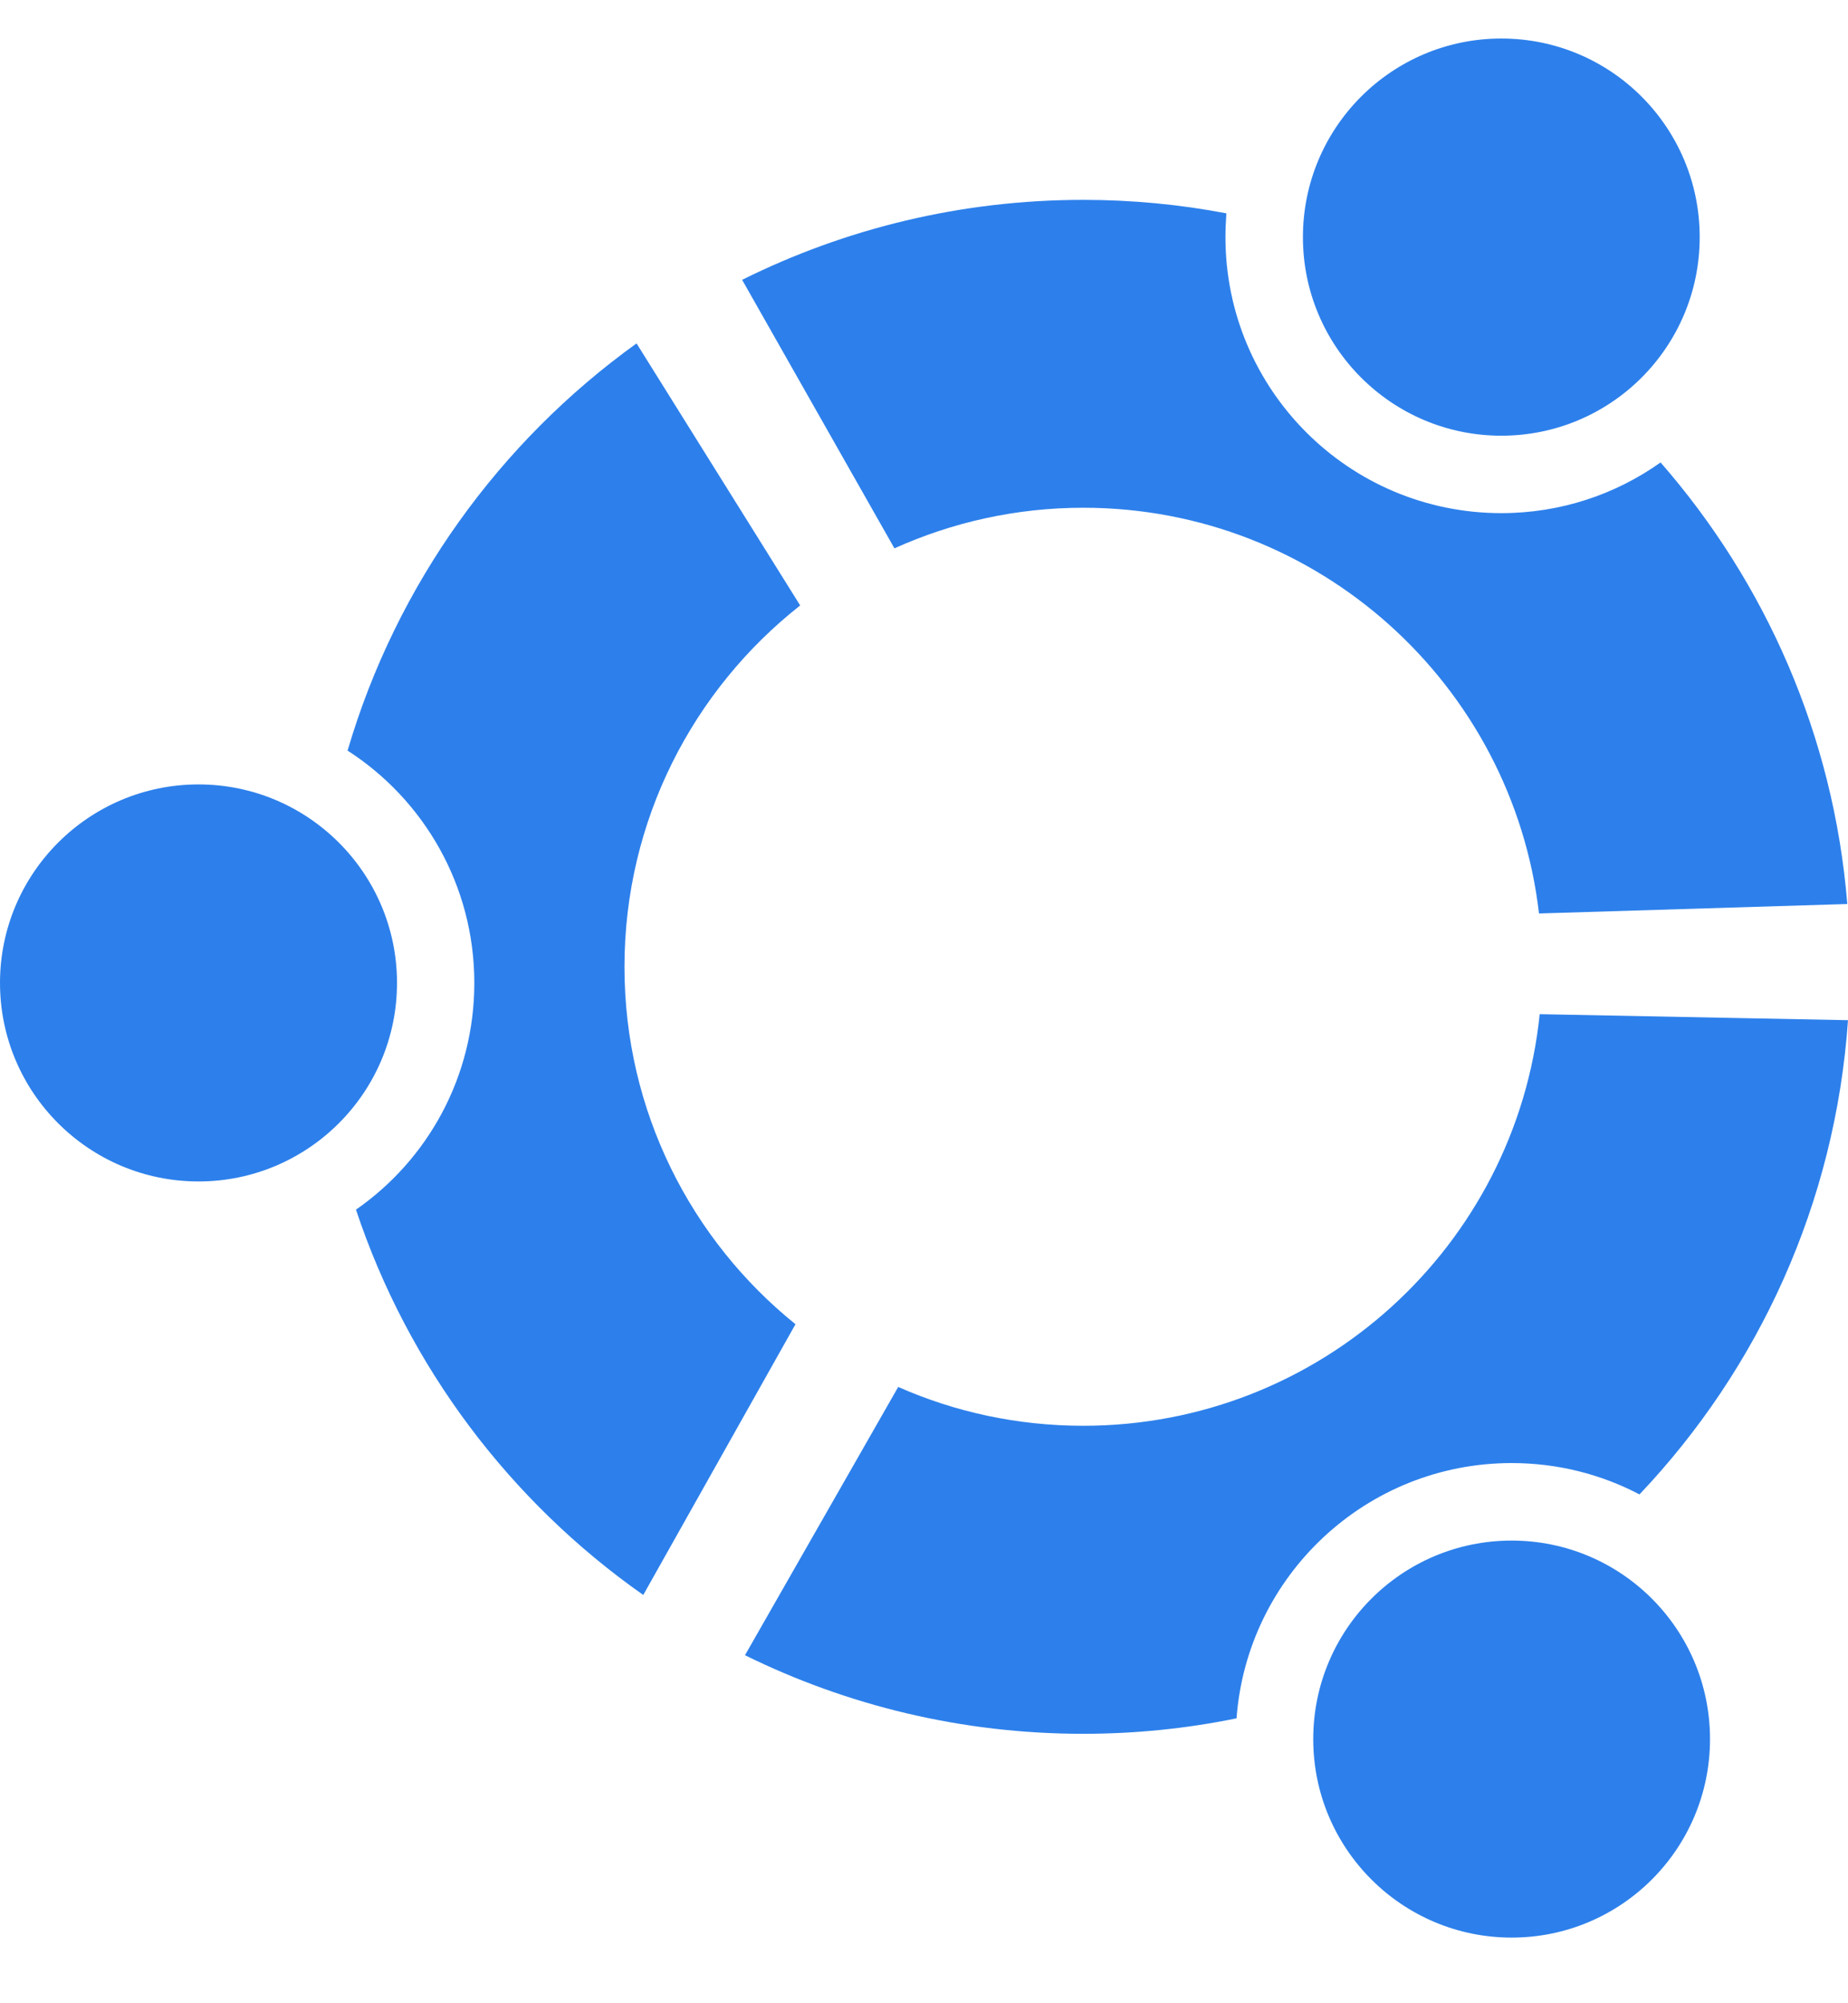
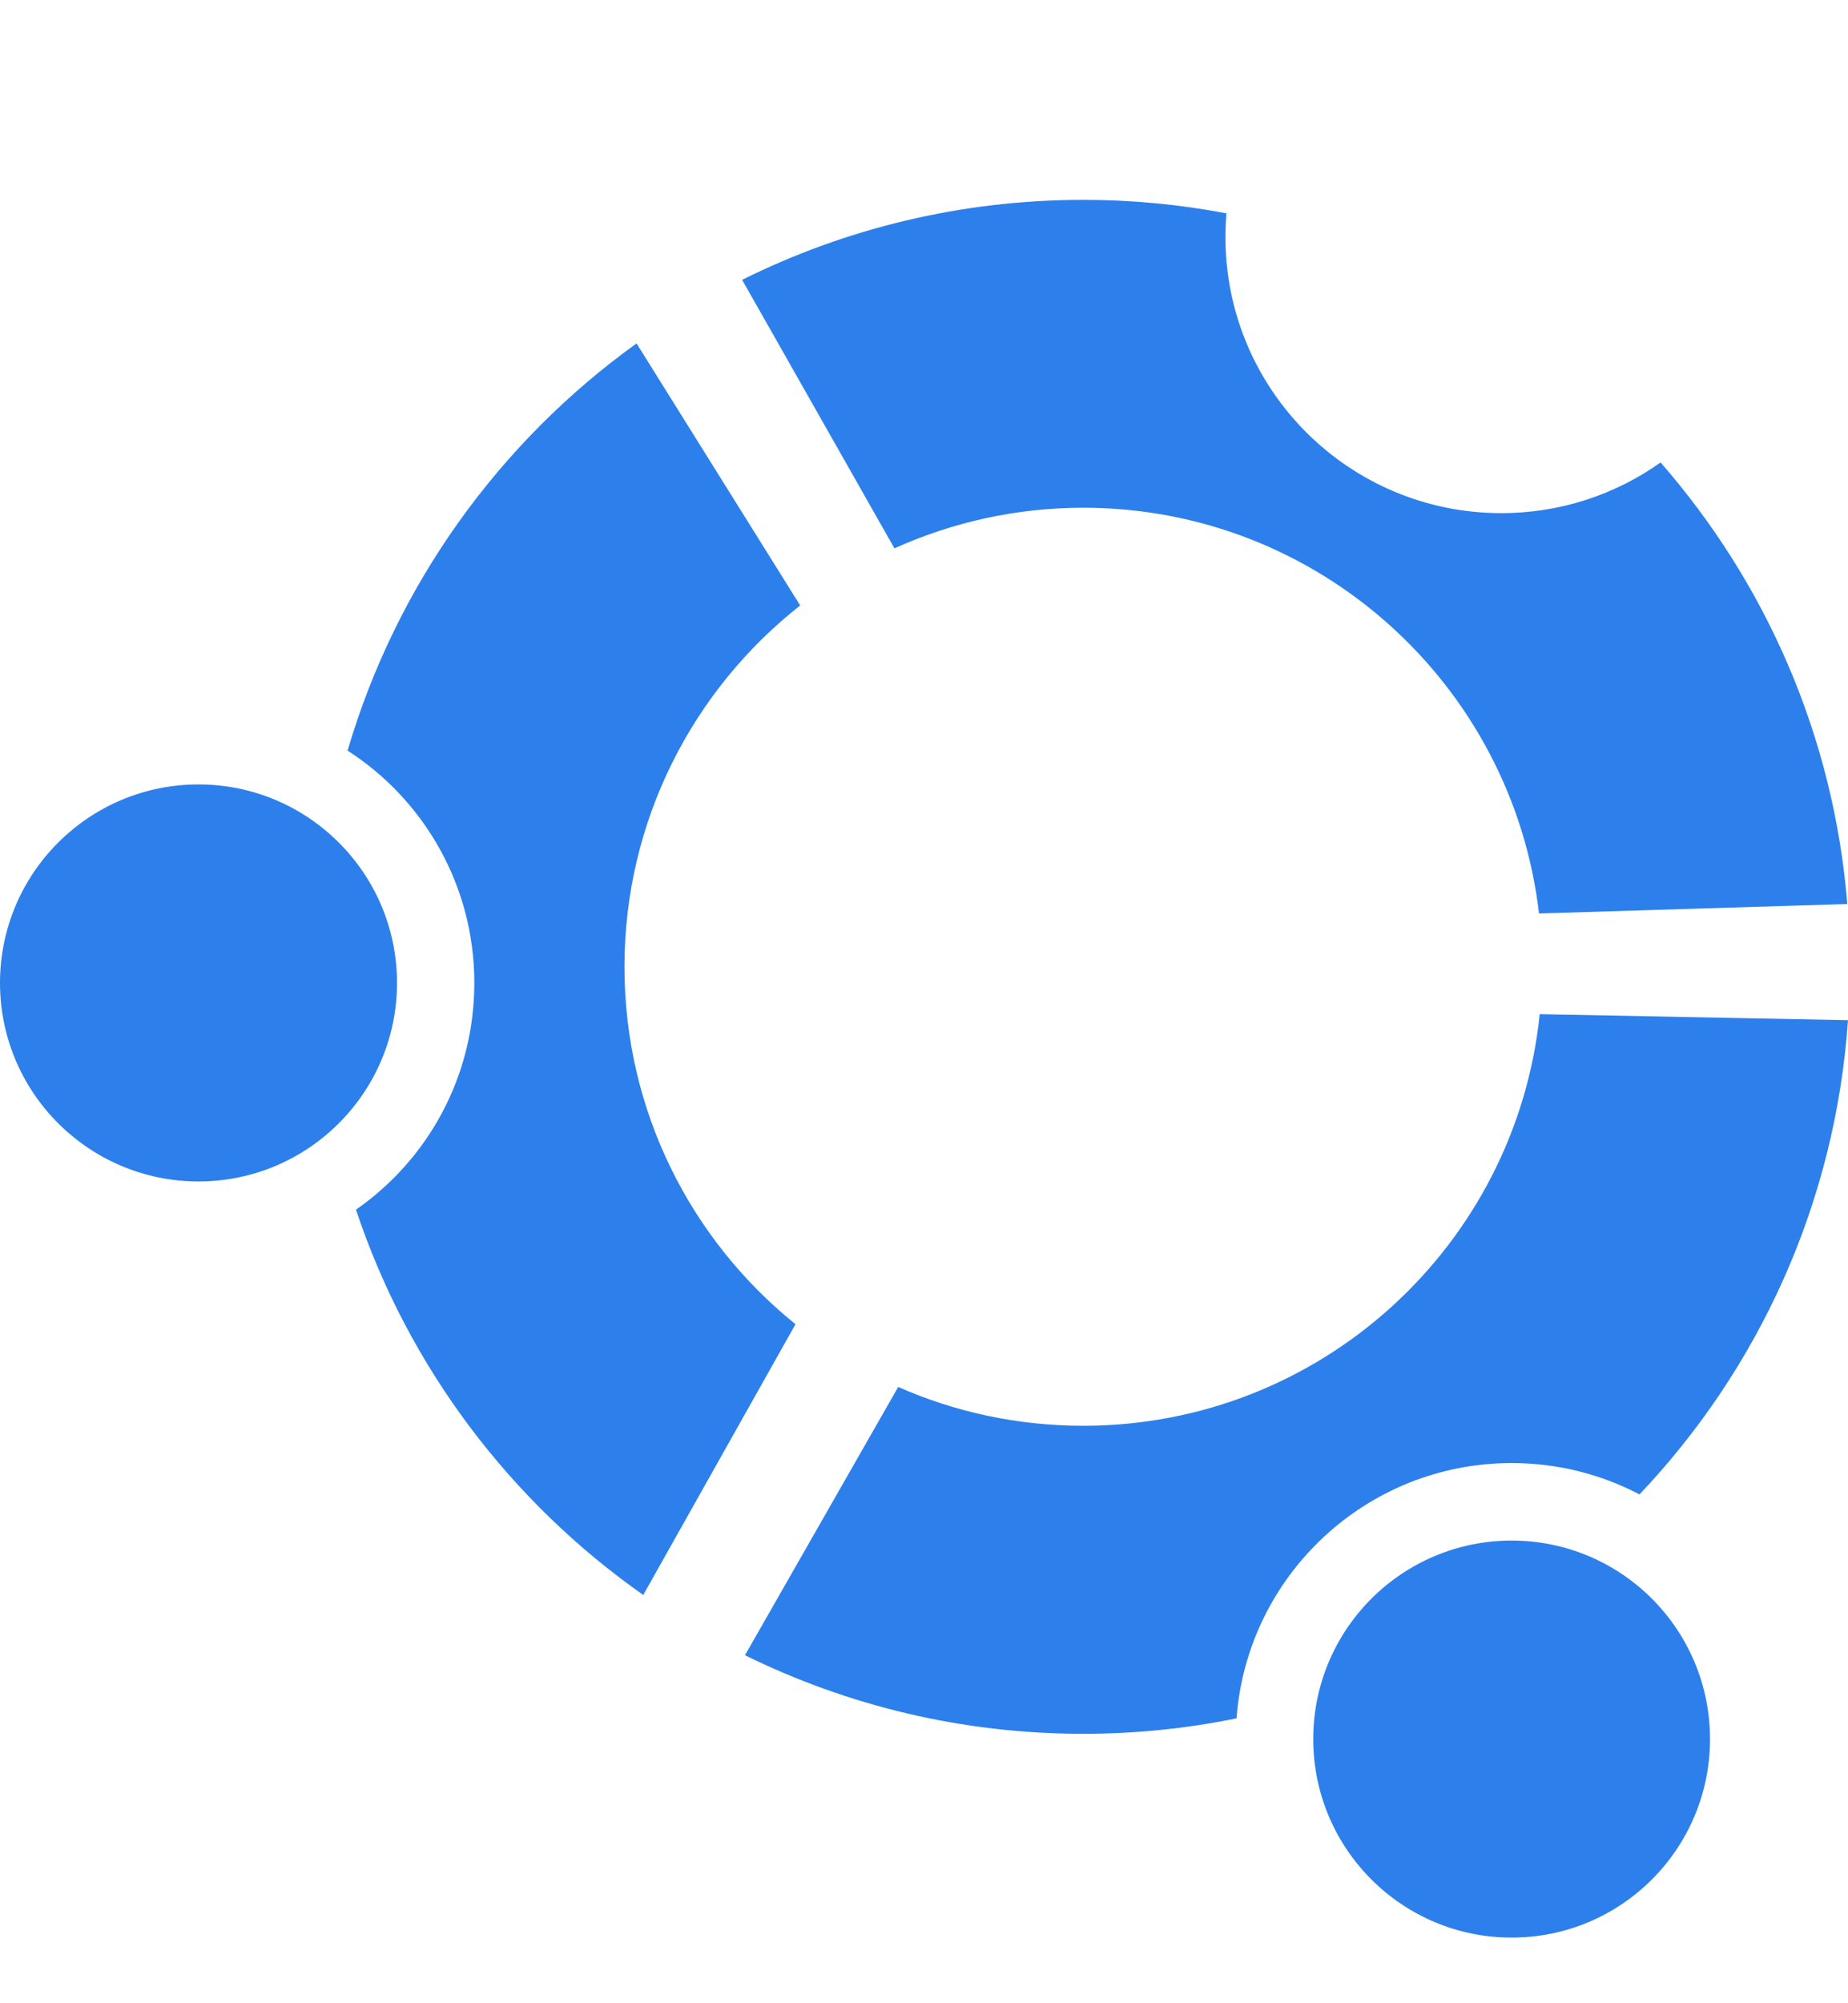
<svg xmlns="http://www.w3.org/2000/svg" width="24" height="26" viewBox="0 0 24 26">
  <g fill="#2D80EB" transform="translate(0 .5)">
    <path d="M8.11,12.049 C8.11,10.145 9.004,8.45 10.392,7.358 L8.267,3.957 C6.487,5.236 5.147,7.087 4.514,9.242 C5.504,9.879 6.16,10.992 6.16,12.257 C6.16,13.477 5.554,14.553 4.623,15.2 C5.302,17.241 6.627,18.989 8.354,20.201 L10.331,16.687 C8.977,15.596 8.11,13.923 8.11,12.049 Z" />
    <path d="M5.156 12.257C5.156 13.68 4 14.834 2.578 14.834 1.155 14.834-7.09883136e-16 13.68-7.09883136e-16 12.257-7.09883136e-16 10.835 1.155 9.681 2.578 9.681 4 9.681 5.156 10.835 5.156 12.257ZM19.632 18.489C20.232 18.489 20.796 18.636 21.292 18.896 22.837 17.268 23.835 15.12 24 12.741L19.996 12.663C19.688 15.666 17.151 18.005 14.068 18.005 13.215 18.005 12.4 17.826 11.665 17.501L9.675 20.983C11.002 21.636 12.491 22.003 14.068 22.003 14.748 22.003 15.416 21.934 16.059 21.802 16.196 19.951 17.743 18.489 19.632 18.489Z" />
    <path d="M22.208 22.072C22.208 23.494 21.055 24.648 19.632 24.648 18.209 24.648 17.055 23.494 17.055 22.072 17.055 20.648 18.209 19.495 19.632 19.495 21.055 19.495 22.208 20.648 22.208 22.072ZM21.566 5.502C20.983 5.916 20.269 6.16 19.498 6.16 17.518 6.16 15.915 4.556 15.915 2.578 15.915 2.473 15.92 2.371 15.927 2.269 15.325 2.154 14.703 2.094 14.068 2.094 12.477 2.094 10.971 2.469 9.638 3.132L11.616 6.617C12.364 6.28 13.194 6.09 14.068 6.09 17.124 6.09 19.643 8.391 19.987 11.356L23.991 11.233C23.814 9.048 22.929 7.062 21.566 5.502Z" />
-     <path d="M22.074,2.578 C22.074,4.001 20.923,5.155 19.498,5.155 C18.075,5.155 16.921,4.001 16.921,2.578 C16.921,1.154 18.075,0 19.498,0 C20.923,0 22.074,1.154 22.074,2.578 Z" />
  </g>
</svg>